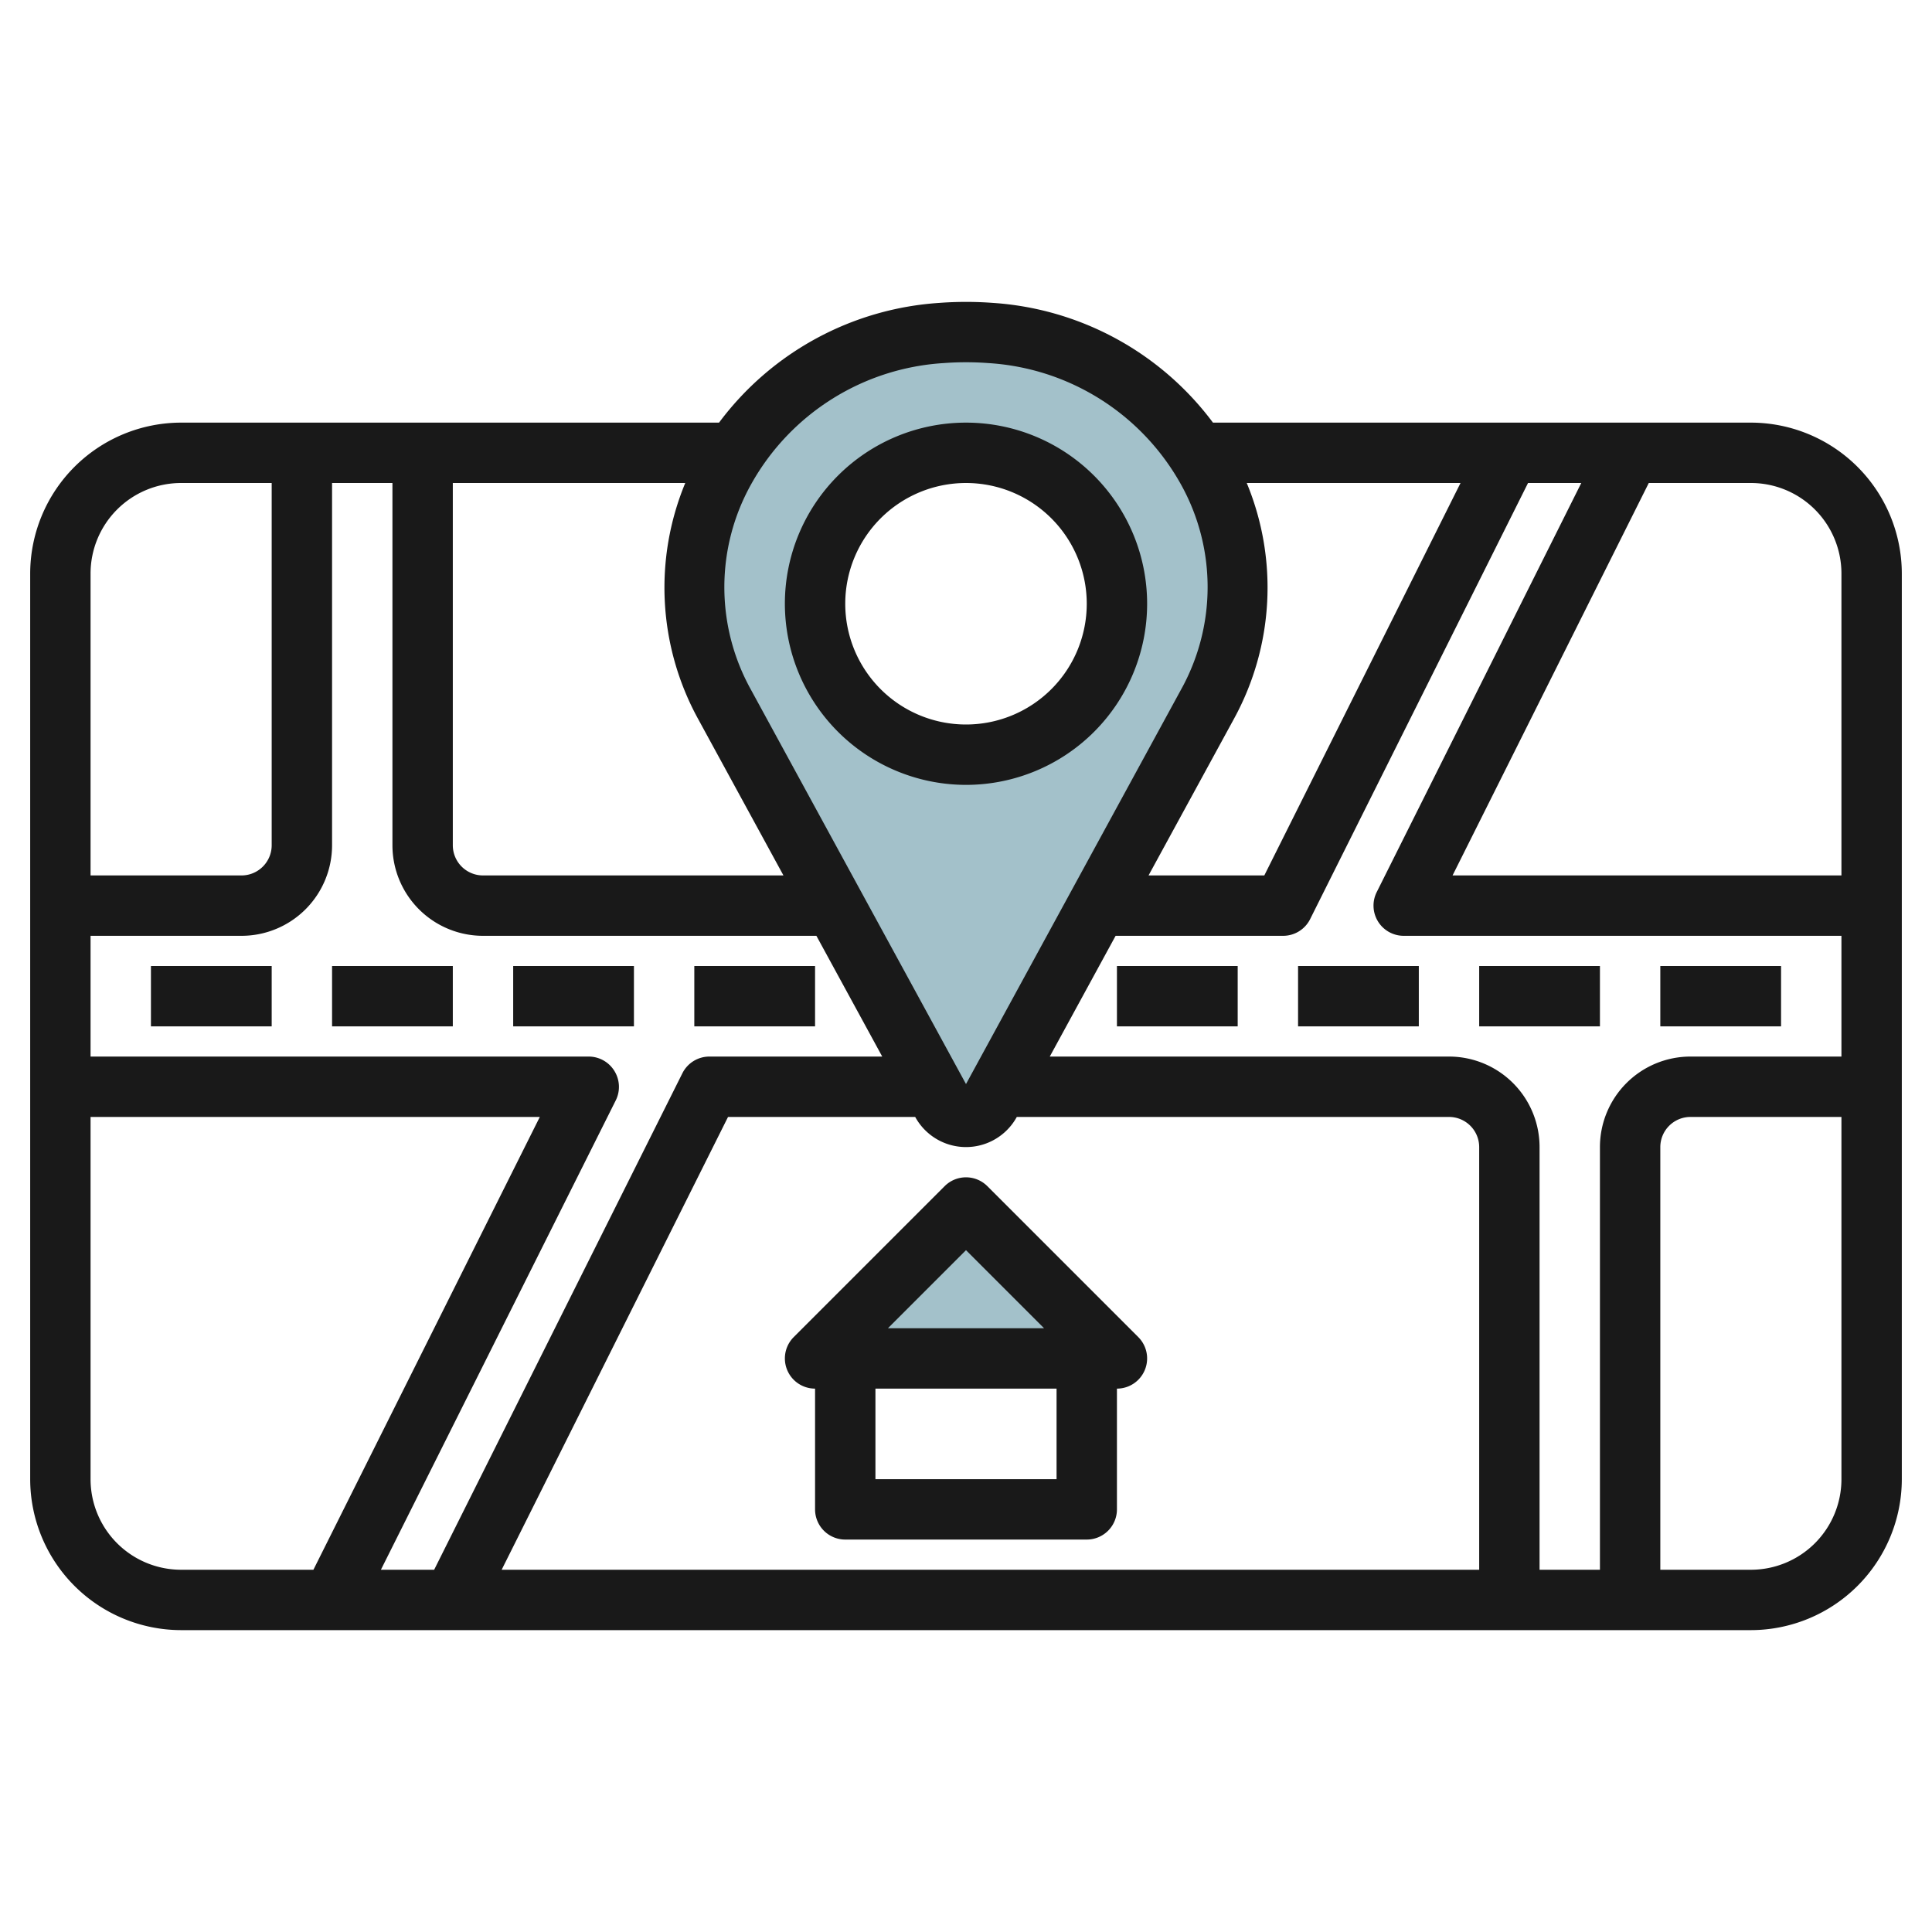
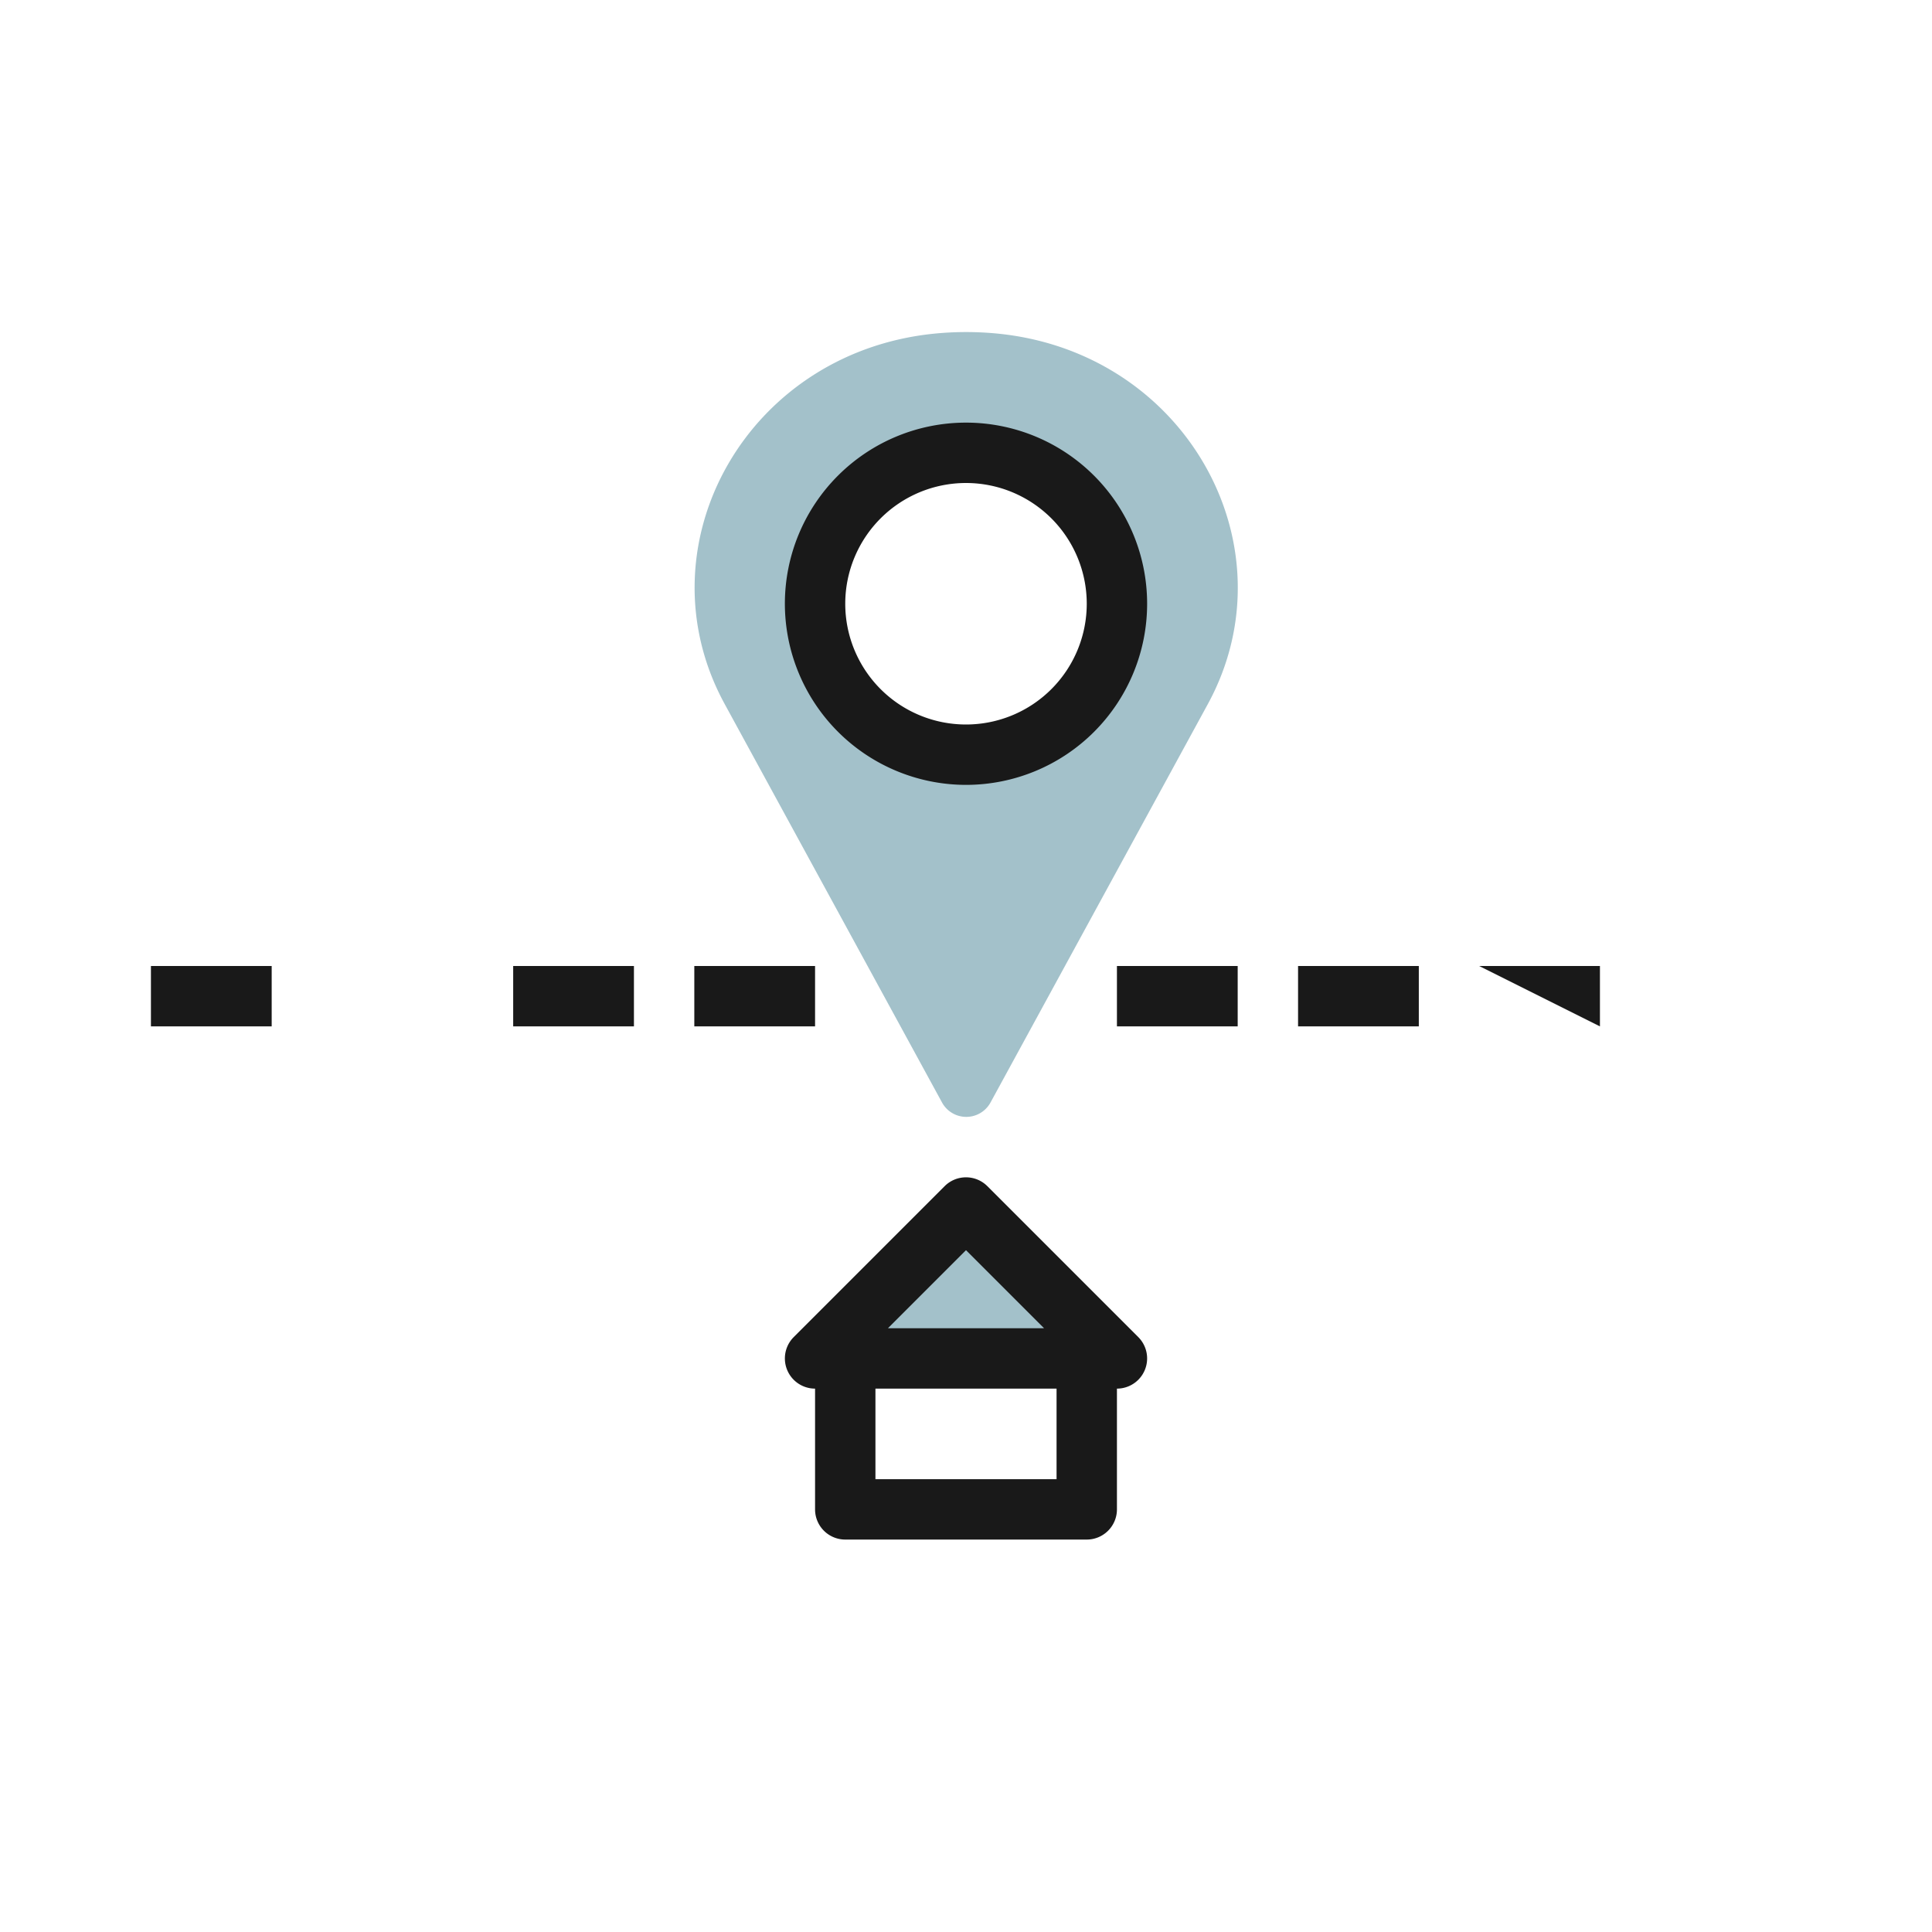
<svg xmlns="http://www.w3.org/2000/svg" id="Artboard_30" height="512" viewBox="0 0 64 64" width="512" data-name="Artboard 30">
  <path d="m32.805 11.03c-.265-.02-.534-.03-.8-.03s-.54.01-.8.03c-6.414.477-10.079 7.013-7.2 12.29l7.2 13.2a.915.915 0 0 0 1.608 0l7.2-13.2c2.871-5.277-.794-11.813-7.208-12.29zm-.805 13.97a5 5 0 1 1 5-5 5 5 0 0 1 -5 5z" fill="#a3c1ca" />
  <path d="m32 40-5 5h10z" fill="#a3c1ca" />
  <g fill="#191919">
    <path d="m32 26a6 6 0 1 0 -6-6 6.006 6.006 0 0 0 6 6zm0-10a4 4 0 1 1 -4 4 4 4 0 0 1 4-4z" />
-     <path d="m58 14h-17.819a9.912 9.912 0 0 0 -7.3-3.967 11.981 11.981 0 0 0 -1.757 0 9.91 9.91 0 0 0 -7.305 3.967h-17.819a5.006 5.006 0 0 0 -5 5v30a5.006 5.006 0 0 0 5 5h52a5.006 5.006 0 0 0 5-5v-30a5.006 5.006 0 0 0 -5-5zm3 5v10h-12.882l6.5-13h3.382a3 3 0 0 1 3 3zm-8 19v14h-2v-14a3 3 0 0 0 -3-3h-13.225l2.181-4h5.544a1 1 0 0 0 .9-.553l7.218-14.447h1.764l-6.777 13.553a1 1 0 0 0 .895 1.447h14.5v4h-5a3 3 0 0 0 -3 3zm-32.649-2.526a1 1 0 0 0 -.851-.474h-16.5v-4h5a3 3 0 0 0 3-3v-12h2v12a3 3 0 0 0 3 3h11.044l2.181 4h-5.725a1 1 0 0 0 -.895.553l-8.223 16.447h-1.764l7.782-15.553a1 1 0 0 0 -.049-.973zm2.766-11.674 2.836 5.2h-9.953a1 1 0 0 1 -1-1v-12h7.7a9.05 9.05 0 0 0 .417 7.8zm1 13.2h6.2a1.918 1.918 0 0 0 3.366 0h14.317a1 1 0 0 1 1 1v14h-32.382zm17.183-21h7.082l-6.5 13h-3.835l2.836-5.2a9.05 9.05 0 0 0 .417-7.8zm-16.415.037a7.85 7.85 0 0 1 6.383-4.01q.363-.027.732-.027t.731.027a7.85 7.85 0 0 1 6.384 4.01 6.989 6.989 0 0 1 .012 6.8l-7.127 13.074-7.127-13.07a6.989 6.989 0 0 1 .012-6.804zm-18.885-.037h3v12a1 1 0 0 1 -1 1h-5v-10a3 3 0 0 1 3-3zm-3 33v-12h14.882l-7.5 15h-4.382a3 3 0 0 1 -3-3zm55 3h-3v-14a1 1 0 0 1 1-1h5v12a3 3 0 0 1 -3 3z" />
    <path d="m32.707 39.293a1 1 0 0 0 -1.414 0l-5 5a1 1 0 0 0 .707 1.707v4a1 1 0 0 0 1 1h8a1 1 0 0 0 1-1v-4a1 1 0 0 0 .707-1.707zm-.707 2.121 2.586 2.586h-5.172zm3 7.586h-6v-3h6z" />
    <path d="m5 32h4v2h-4z" />
-     <path d="m11 32h4v2h-4z" />
    <path d="m17 32h4v2h-4z" />
    <path d="m23 32h4v2h-4z" />
    <path d="m37 32h4v2h-4z" />
    <path d="m43 32h4v2h-4z" />
-     <path d="m49 32h4v2h-4z" />
-     <path d="m55 32h4v2h-4z" />
+     <path d="m49 32h4v2z" />
  </g>
</svg>